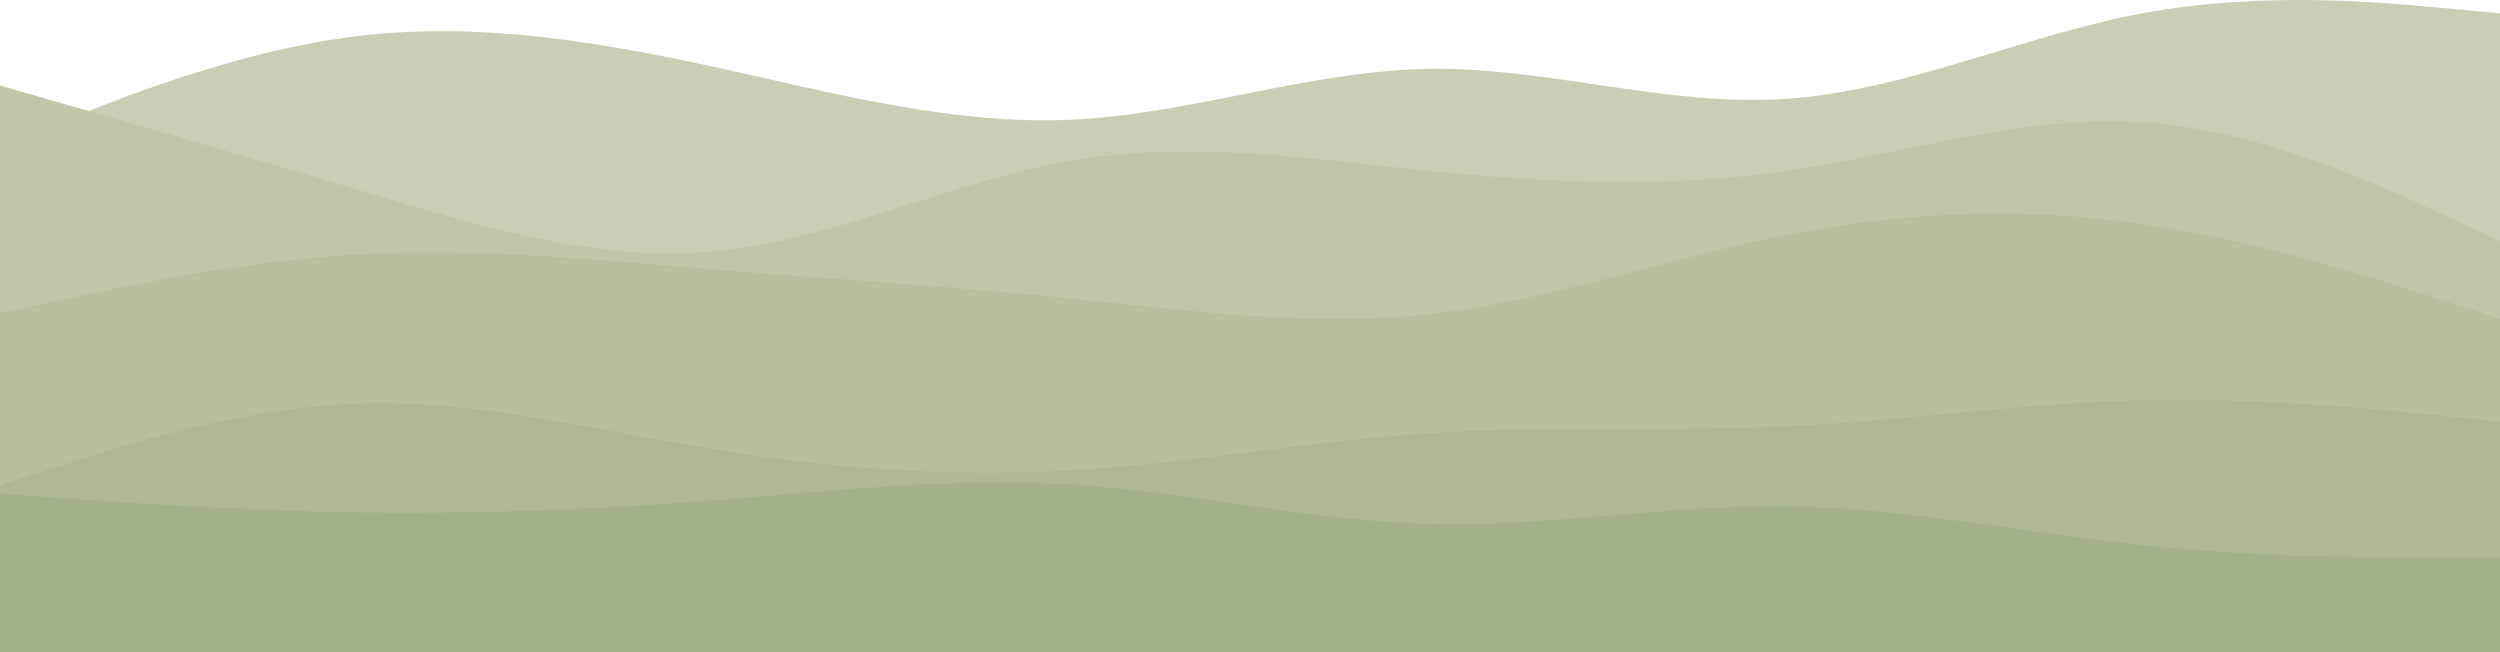
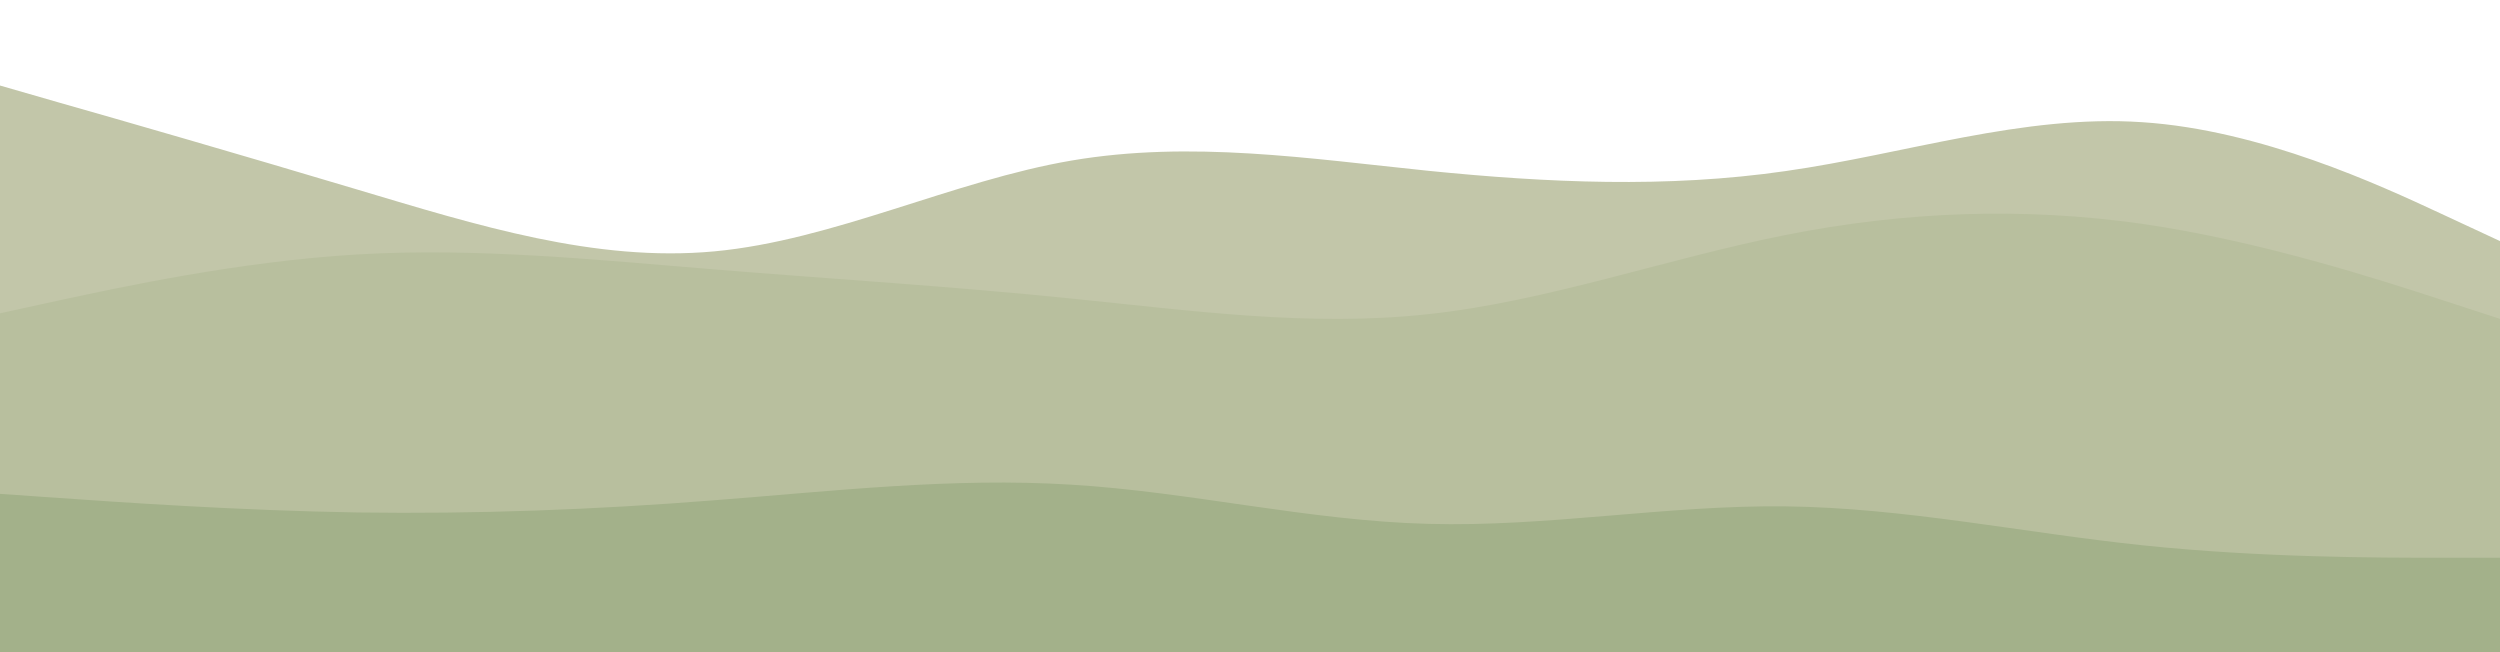
<svg xmlns="http://www.w3.org/2000/svg" id="visual" version="1.1" viewBox="0 366.21 900 234.79">
-   <path d="M0 419L21.5 410.3C43 401.7 86 384.3 128.8 379.2C171.7 374 214.3 381 257.2 390.3C300 399.7 343 411.3 385.8 409.3C428.7 407.3 471.3 391.7 514.2 391C557 390.3 600 404.7 642.8 401.8C685.7 399 728.3 379 771.2 371C814 363 857 367 878.5 369L900 371L900 601L878.5 601C857 601 814 601 771.2 601C728.3 601 685.7 601 642.8 601C600 601 557 601 514.2 601C471.3 601 428.7 601 385.8 601C343 601 300 601 257.2 601C214.3 601 171.7 601 128.8 601C86 601 43 601 21.5 601L0 601Z" fill="#cbceb4" />
  <path d="M0 397L21.5 403.2C43 409.3 86 421.7 128.8 434.5C171.7 447.3 214.3 460.7 257.2 456.7C300 452.7 343 431.3 385.8 424C428.7 416.7 471.3 423.3 514.2 427.7C557 432 600 434 642.8 427.8C685.7 421.7 728.3 407.3 771.2 410.2C814 413 857 433 878.5 443L900 453L900 601L878.5 601C857 601 814 601 771.2 601C728.3 601 685.7 601 642.8 601C600 601 557 601 514.2 601C471.3 601 428.7 601 385.8 601C343 601 300 601 257.2 601C214.3 601 171.7 601 128.8 601C86 601 43 601 21.5 601L0 601Z" fill="#c2c6a9" />
  <path d="M0 479L21.5 474.3C43 469.7 86 460.3 128.8 457.8C171.7 455.3 214.3 459.7 257.2 463.2C300 466.7 343 469.3 385.8 473.7C428.7 478 471.3 484 514.2 479.3C557 474.7 600 459.3 642.8 450.8C685.7 442.3 728.3 440.7 771.2 446.8C814 453 857 467 878.5 474L900 481L900 601L878.5 601C857 601 814 601 771.2 601C728.3 601 685.7 601 642.8 601C600 601 557 601 514.2 601C471.3 601 428.7 601 385.8 601C343 601 300 601 257.2 601C214.3 601 171.7 601 128.8 601C86 601 43 601 21.5 601L0 601Z" fill="#b8bf9e" />
-   <path d="M0 541L21.5 534C43 527 86 513 128.8 511.5C171.7 510 214.3 521 257.2 528C300 535 343 538 385.8 535.5C428.7 533 471.3 525 514.2 522.2C557 519.3 600 521.7 642.8 519.7C685.7 517.7 728.3 511.3 771.2 510.3C814 509.3 857 513.7 878.5 515.8L900 518L900 601L878.5 601C857 601 814 601 771.2 601C728.3 601 685.7 601 642.8 601C600 601 557 601 514.2 601C471.3 601 428.7 601 385.8 601C343 601 300 601 257.2 601C214.3 601 171.7 601 128.8 601C86 601 43 601 21.5 601L0 601Z" fill="#aeb894" />
  <path d="M0 544L21.5 545.5C43 547 86 550 128.8 550.7C171.7 551.3 214.3 549.7 257.2 546.3C300 543 343 538 385.8 540.7C428.7 543.3 471.3 553.7 514.2 554.8C557 556 600 548 642.8 548.5C685.7 549 728.3 558 771.2 562.5C814 567 857 567 878.5 567L900 567L900 601L878.5 601C857 601 814 601 771.2 601C728.3 601 685.7 601 642.8 601C600 601 557 601 514.2 601C471.3 601 428.7 601 385.8 601C343 601 300 601 257.2 601C214.3 601 171.7 601 128.8 601C86 601 43 601 21.5 601L0 601Z" fill="#a3b18a" />
</svg>